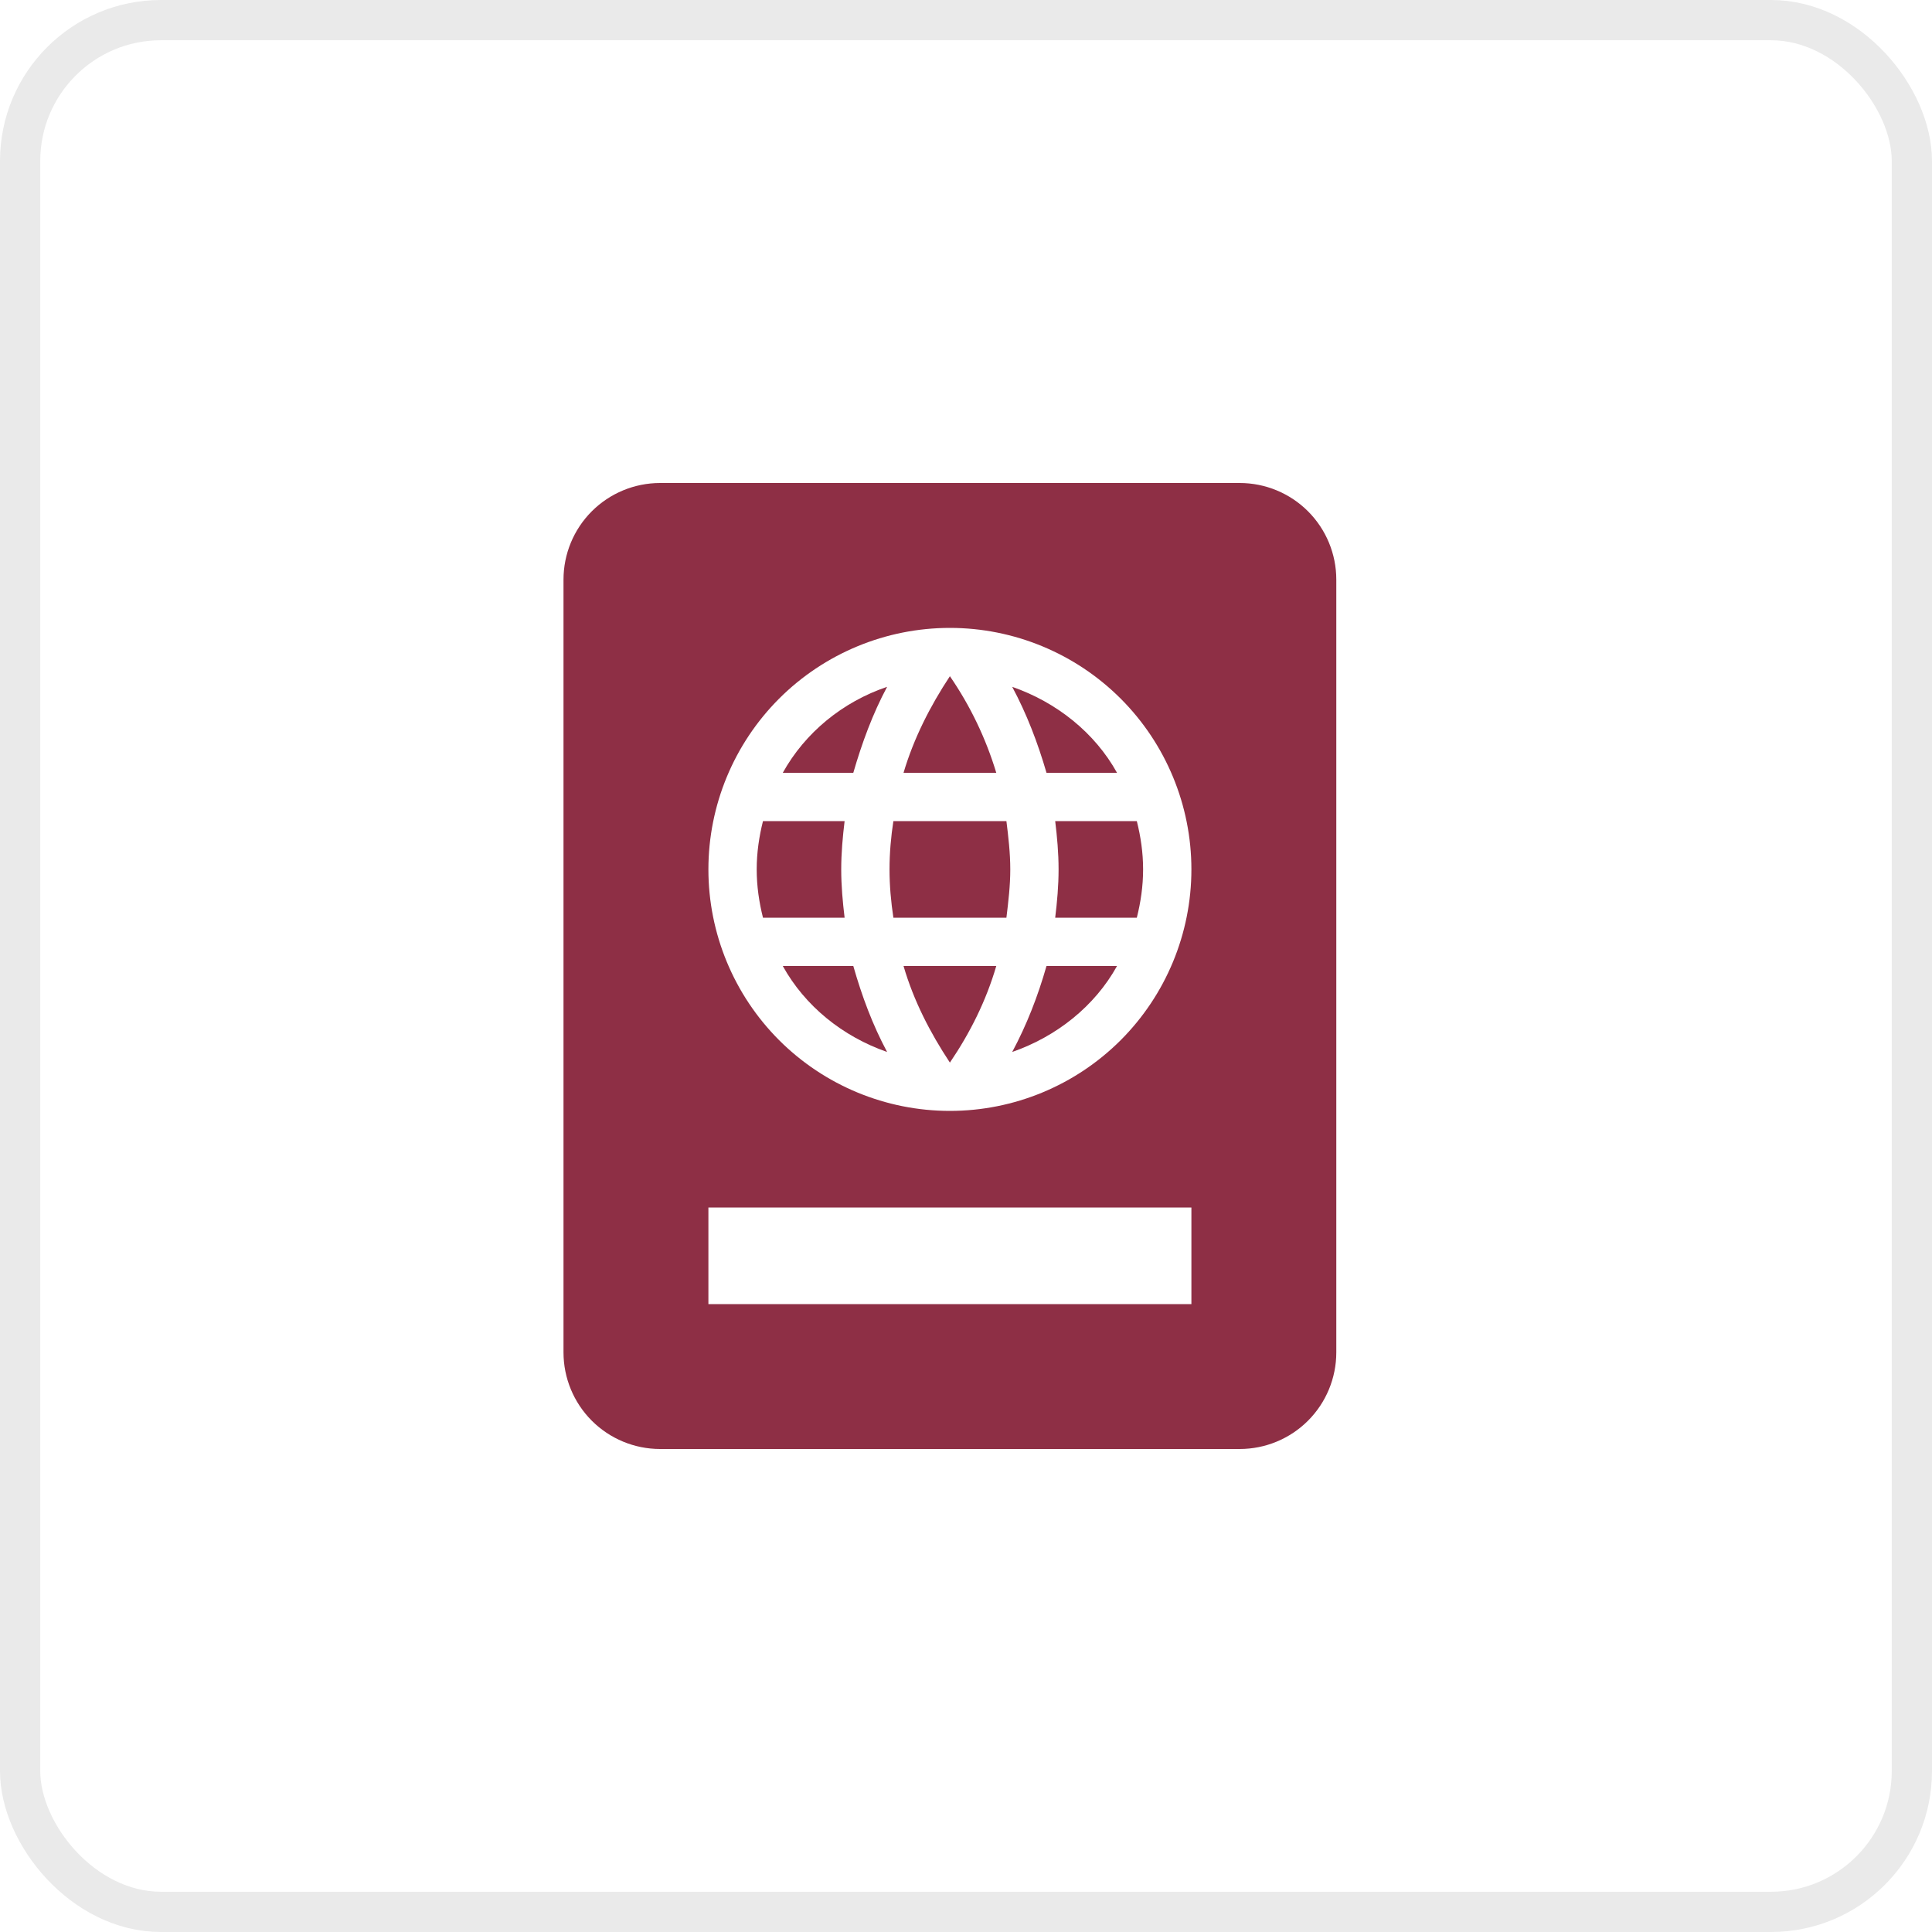
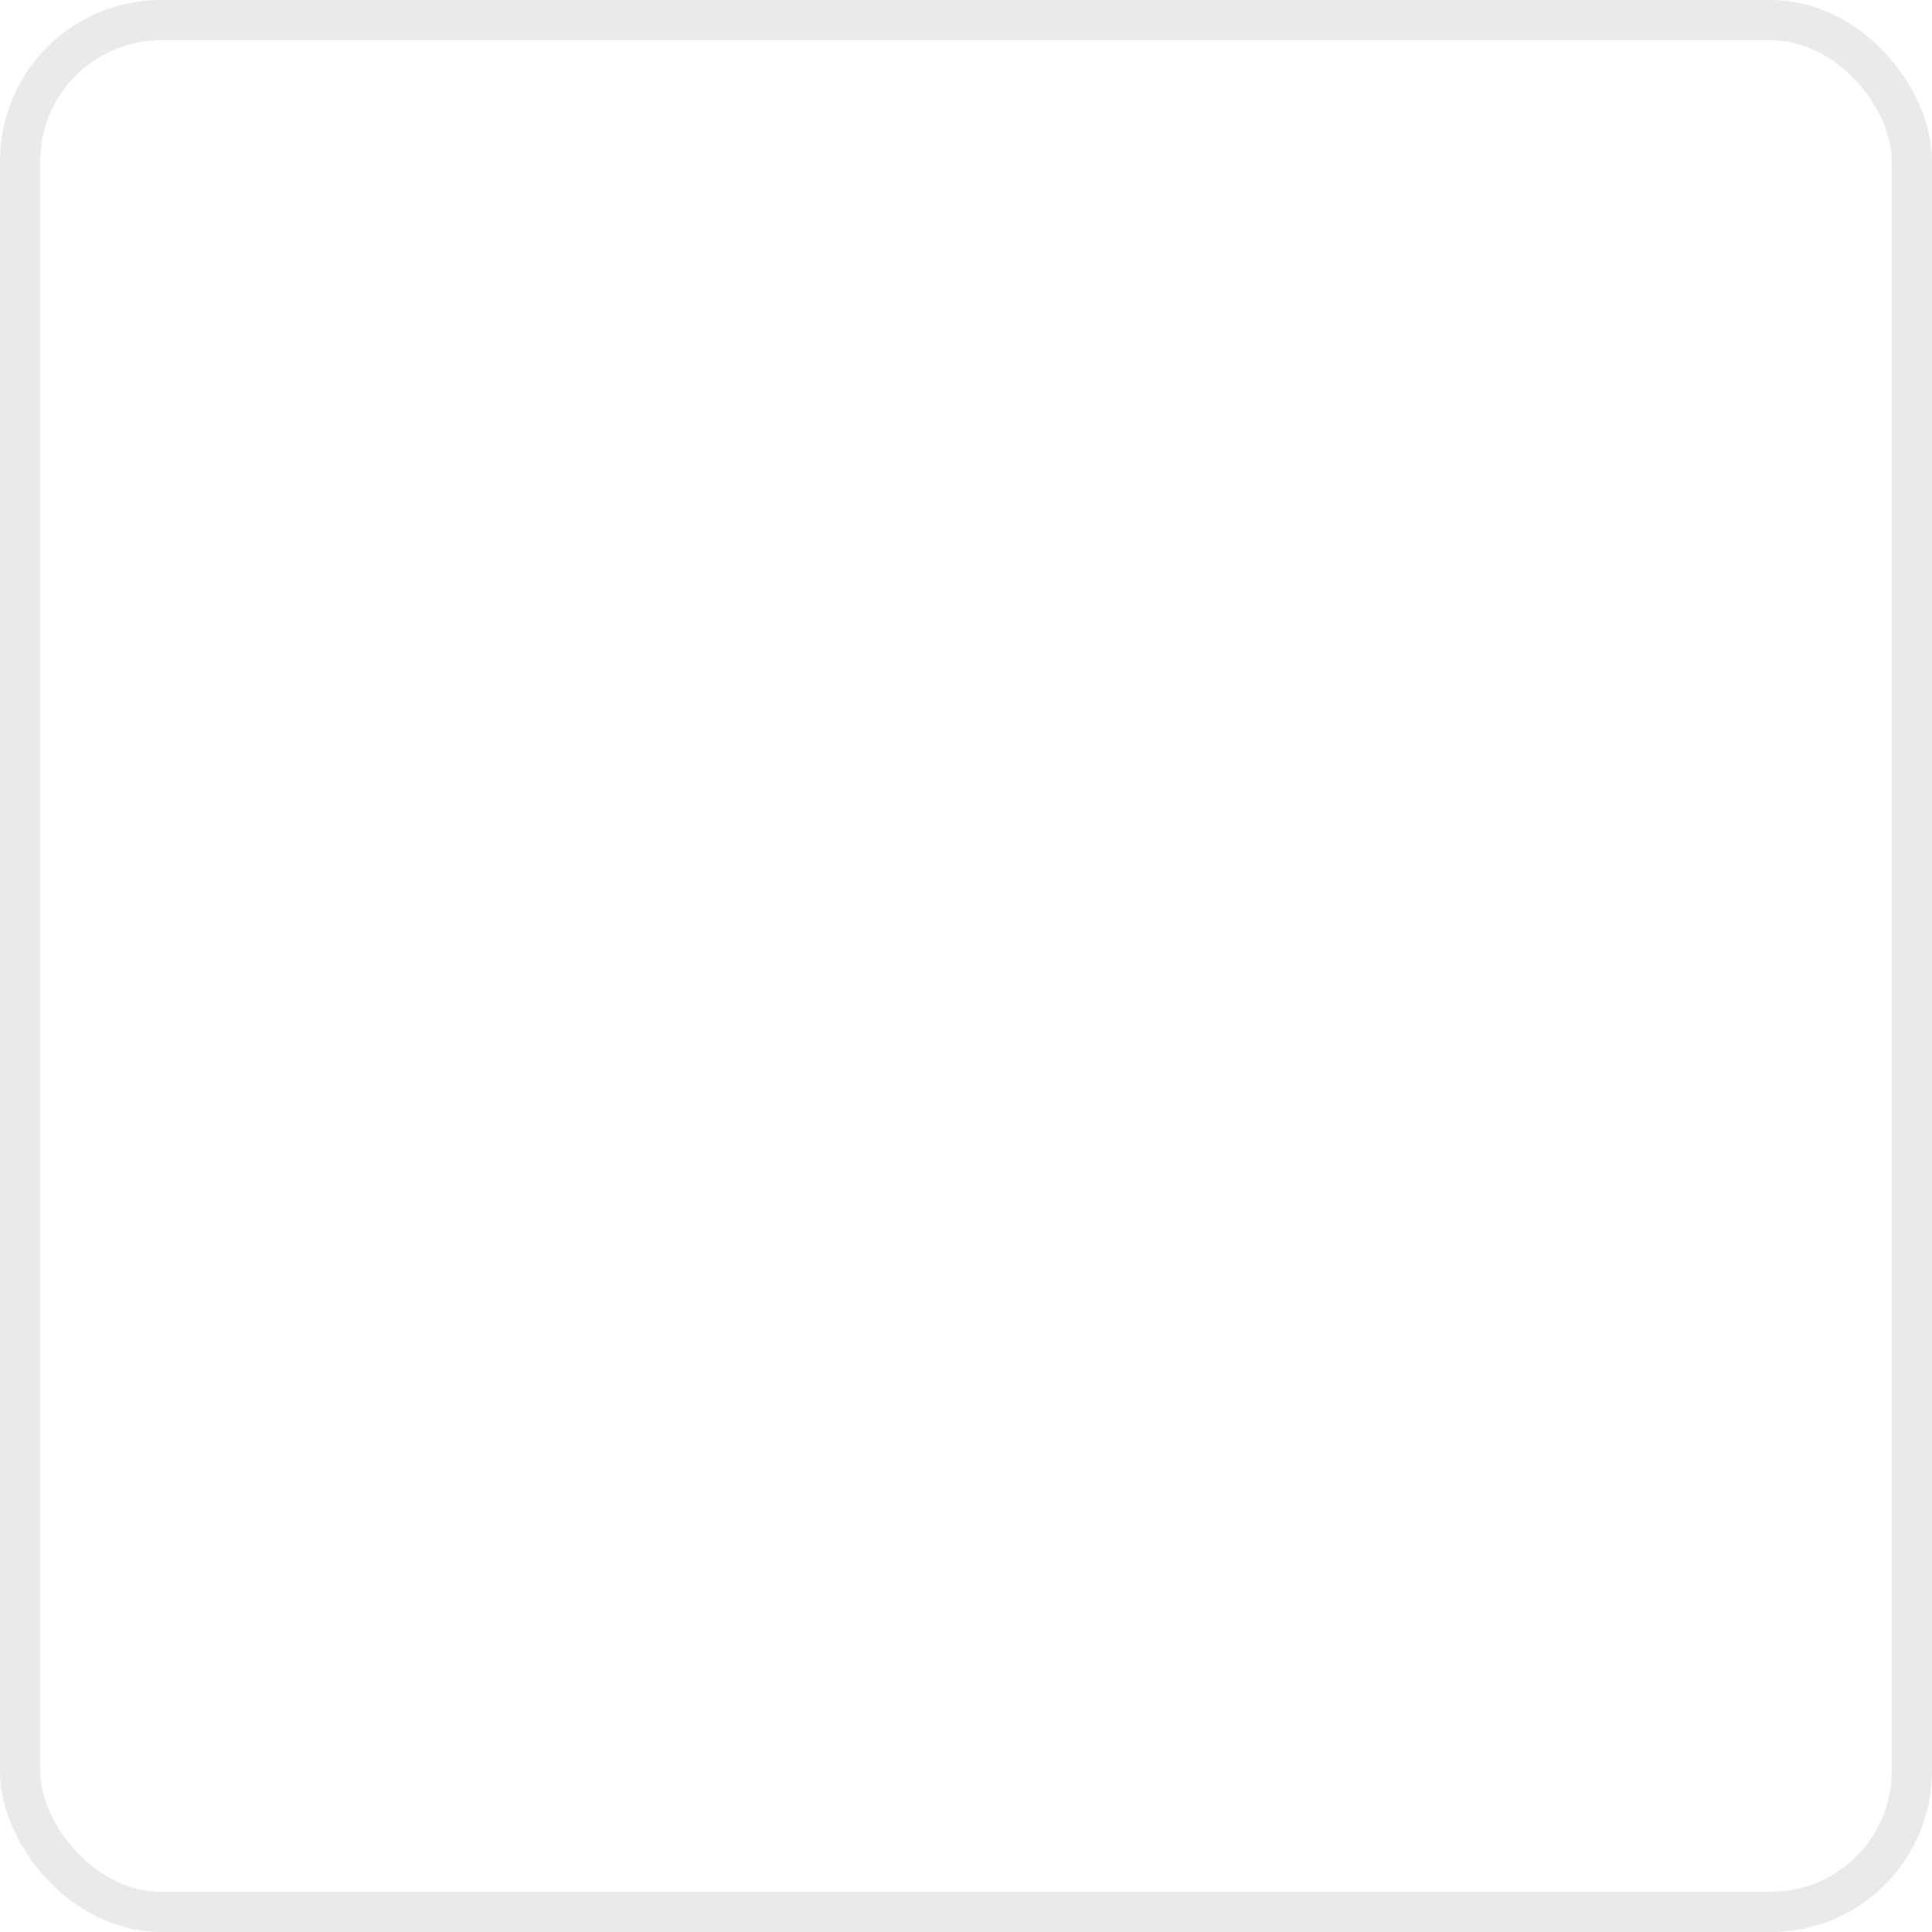
<svg xmlns="http://www.w3.org/2000/svg" width="48" height="48" viewBox="0 0 48 48" fill="none">
  <g id="fa:plane">
    <rect x="0.5" y="0.5" width="47" height="47" rx="3.5" stroke="#EAEAEA" />
-     <path id="Vector" d="M16.4 12C15.764 12 15.153 12.253 14.703 12.703C14.253 13.153 14 13.764 14 14.4V33.6C14 34.236 14.253 34.847 14.703 35.297C15.153 35.747 15.764 36 16.4 36H30.8C31.436 36 32.047 35.747 32.497 35.297C32.947 34.847 33.2 34.236 33.2 33.6V14.4C33.2 13.764 32.947 13.153 32.497 12.703C32.047 12.253 31.436 12 30.8 12H16.4ZM23.6 15.6C25.191 15.6 26.717 16.232 27.843 17.357C28.968 18.483 29.6 20.009 29.6 21.6C29.6 23.191 28.968 24.717 27.843 25.843C26.717 26.968 25.191 27.6 23.6 27.6C22.009 27.6 20.483 26.968 19.357 25.843C18.232 24.717 17.6 23.191 17.6 21.6C17.6 20.009 18.232 18.483 19.357 17.357C20.483 16.232 22.009 15.6 23.6 15.6ZM23.6 16.8C23.108 17.544 22.7 18.348 22.448 19.2H24.752C24.494 18.345 24.106 17.536 23.6 16.8ZM22.04 17.064C20.936 17.436 20 18.204 19.448 19.2H21.2C21.416 18.456 21.68 17.736 22.04 17.064ZM25.148 17.064C25.508 17.736 25.784 18.456 26 19.2H27.752C27.2 18.204 26.252 17.448 25.148 17.064ZM18.956 20.4C18.86 20.784 18.8 21.18 18.8 21.6C18.8 22.02 18.86 22.416 18.956 22.8H20.984C20.936 22.404 20.9 22.008 20.9 21.6C20.9 21.192 20.936 20.796 20.984 20.4H18.956ZM22.196 20.4C22.136 20.784 22.1 21.192 22.1 21.6C22.1 22.008 22.136 22.404 22.196 22.8H25.004C25.052 22.404 25.1 22.008 25.1 21.6C25.1 21.192 25.052 20.784 25.004 20.4H22.196ZM26.216 20.4C26.264 20.796 26.3 21.192 26.3 21.6C26.3 22.008 26.264 22.404 26.216 22.8H28.244C28.34 22.416 28.4 22.02 28.4 21.6C28.4 21.18 28.34 20.784 28.244 20.4H26.216ZM19.448 24C20 24.996 20.936 25.752 22.04 26.136C21.68 25.464 21.416 24.756 21.2 24H19.448ZM22.448 24C22.7 24.864 23.108 25.656 23.6 26.4C24.104 25.656 24.5 24.864 24.752 24H22.448ZM26 24C25.784 24.756 25.508 25.464 25.148 26.136C26.252 25.752 27.2 24.996 27.752 24H26ZM17.6 30H29.6V32.4H17.6V30Z" fill="#8E2F45" />
  </g>
</svg>